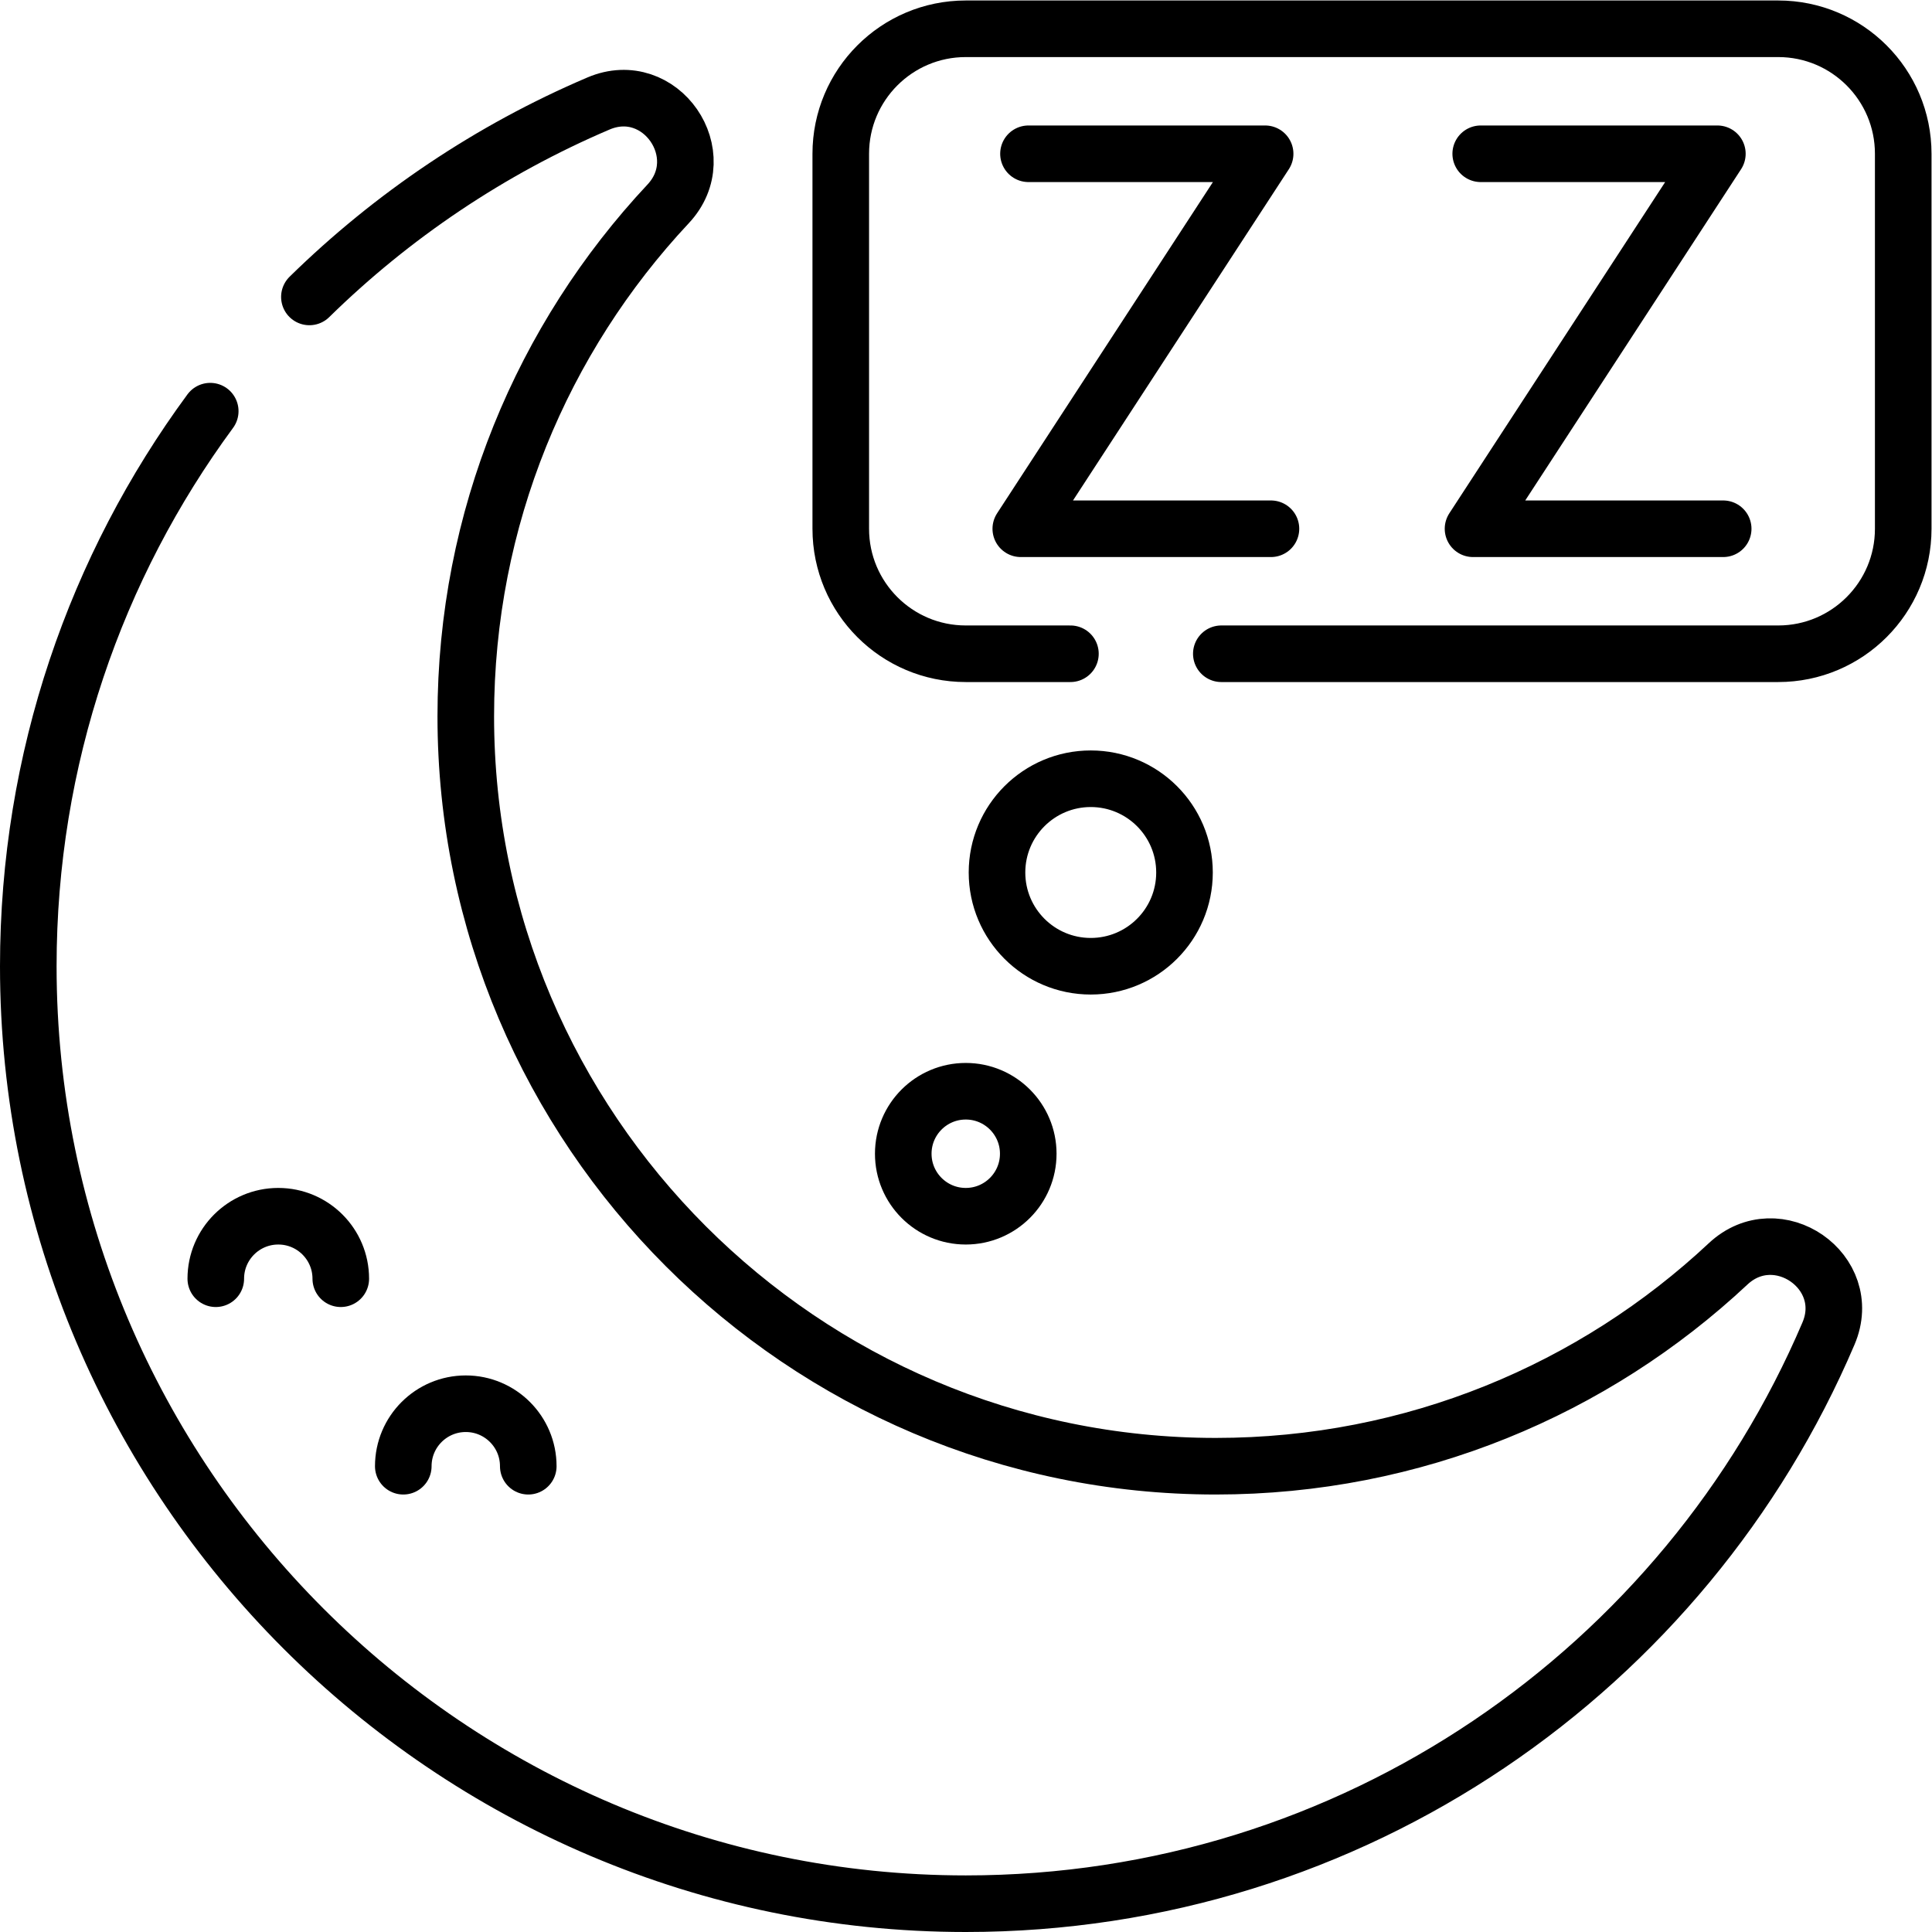
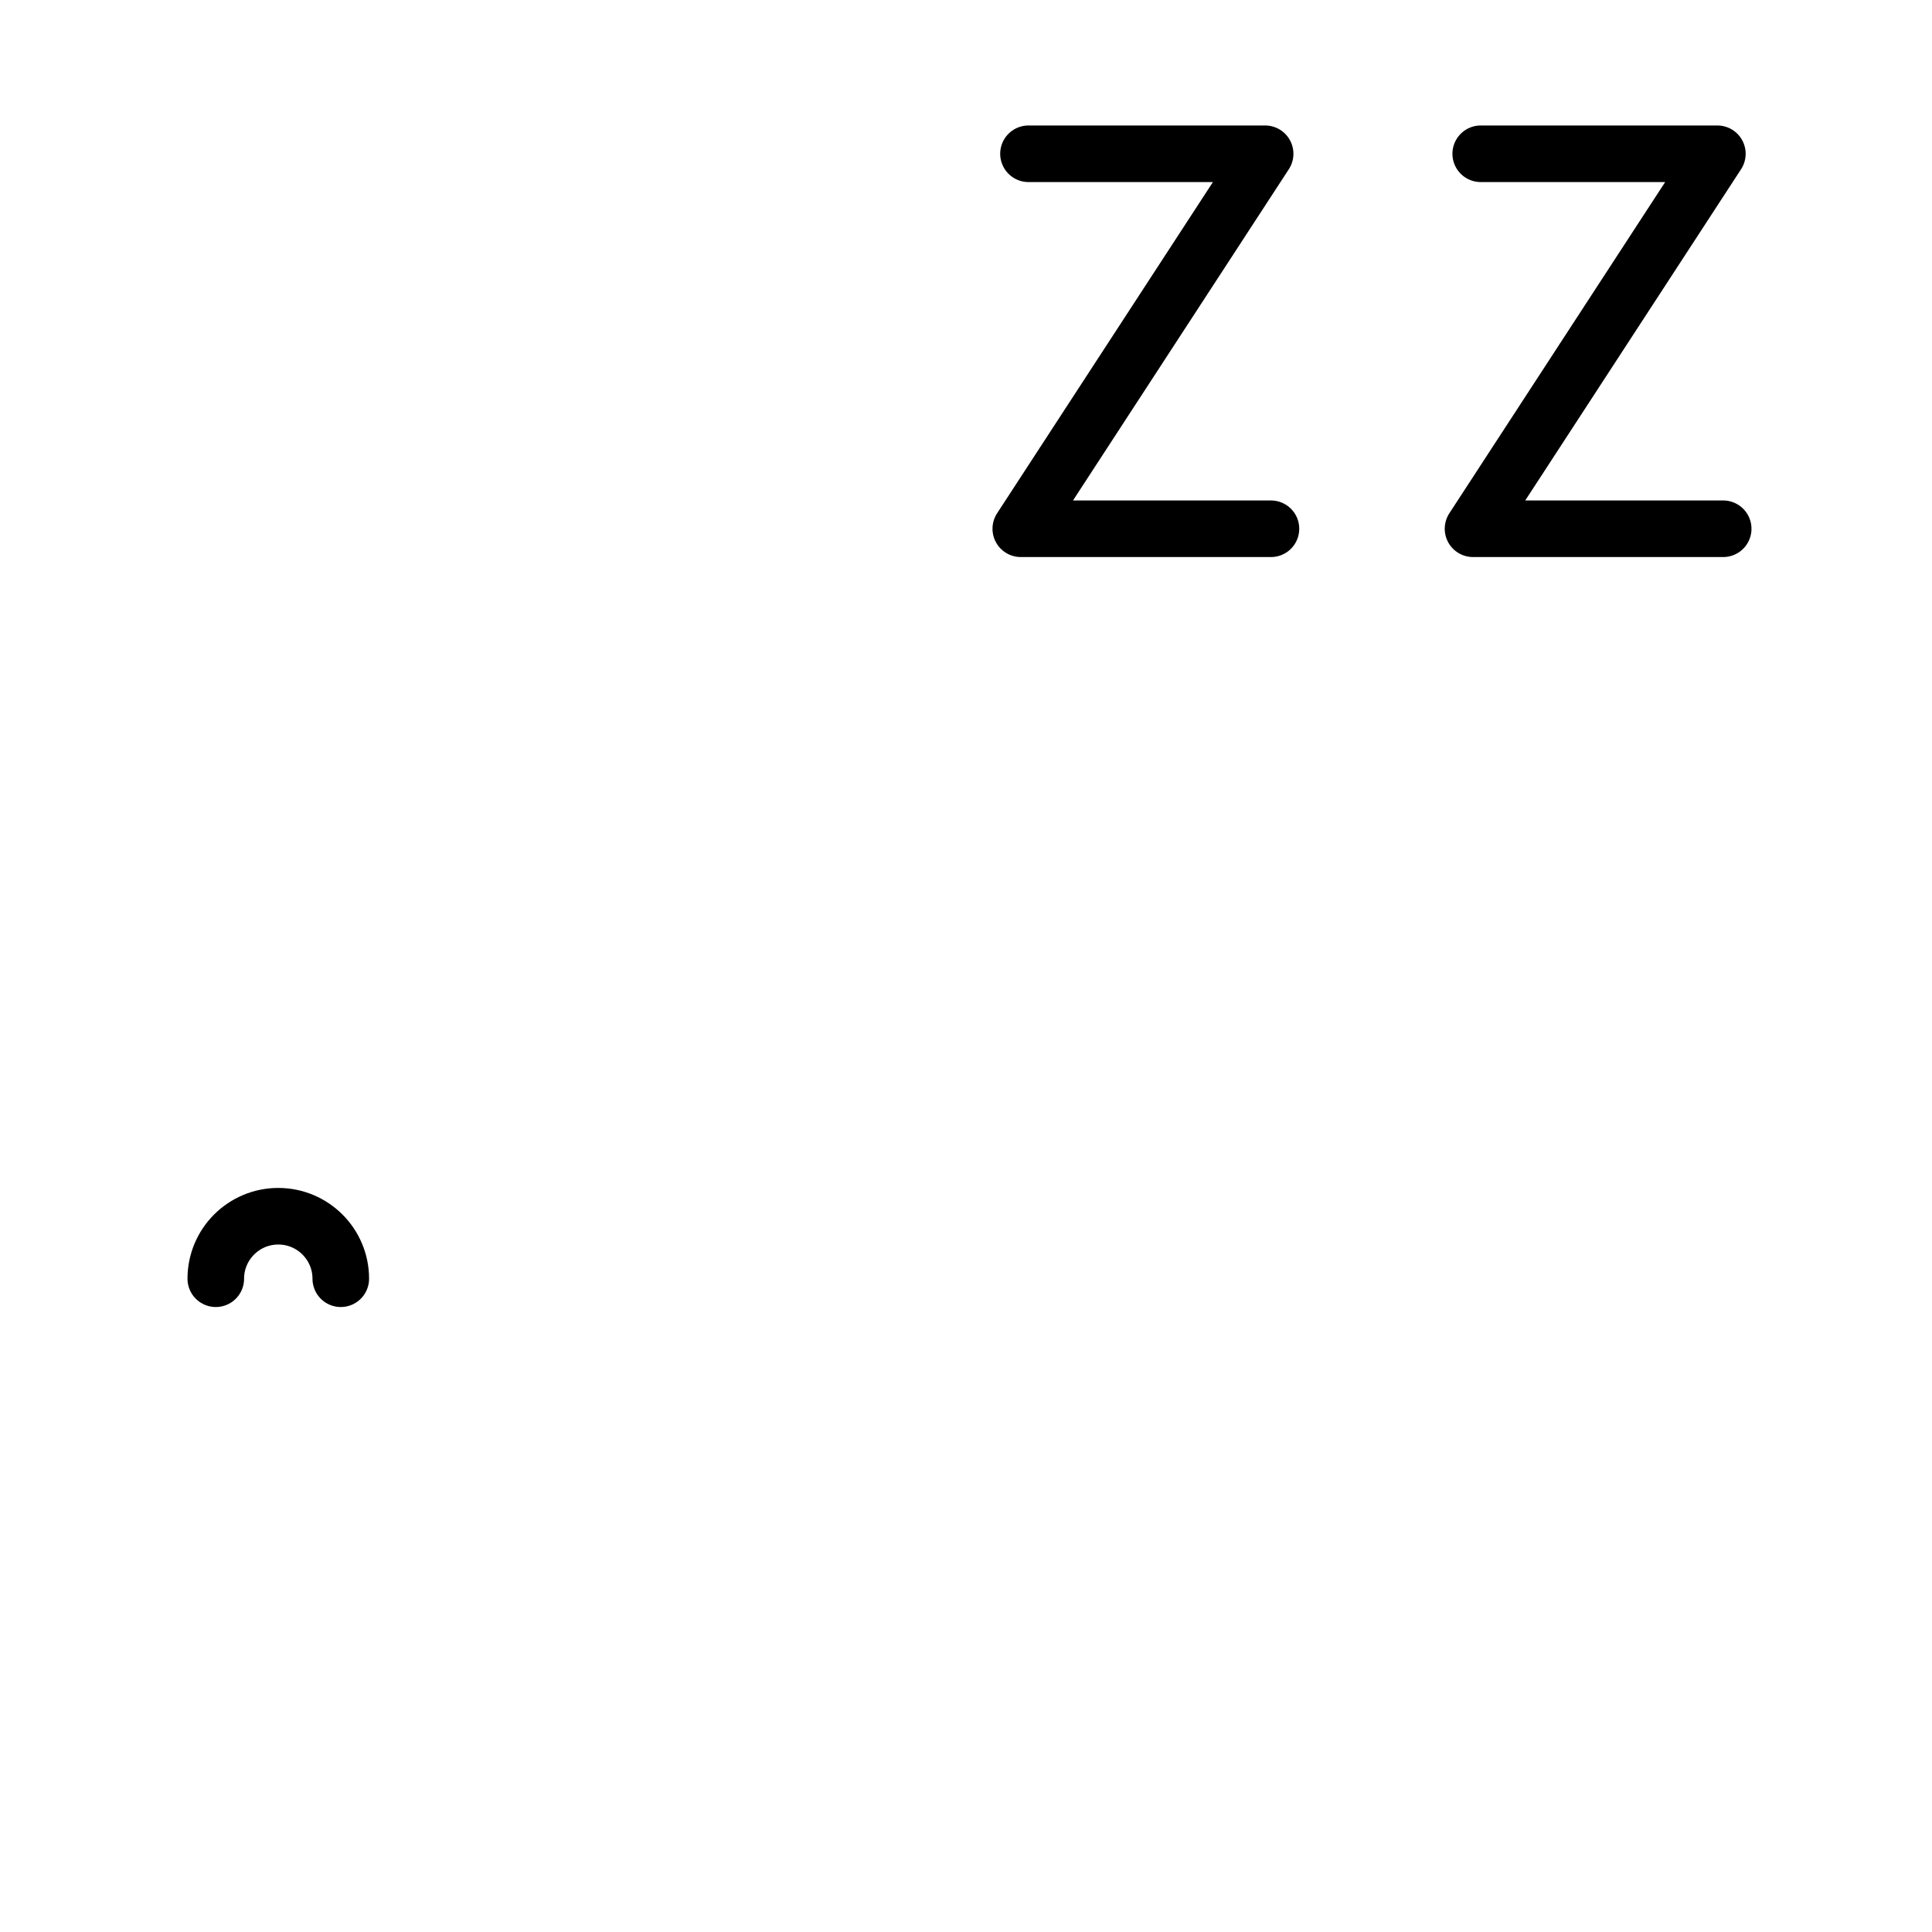
<svg xmlns="http://www.w3.org/2000/svg" viewBox="0 0 682.667 682.667" height="682.667" width="682.667" xml:space="preserve" id="svg5547" version="1.1">
  <defs id="defs5551">
    <clipPath id="clipPath5561" clipPathUnits="userSpaceOnUse">
      <path id="path5559" d="M 0,512 H 512 V 0 H 0 Z" />
    </clipPath>
  </defs>
  <g transform="matrix(1.333,0,0,-1.333,0,682.667)" id="g5553">
    <g id="g5555">
      <g clip-path="url(#clipPath5561)" id="g5557">
        <g transform="translate(323.744,338.833)" id="g5563">
-           <path id="path5565" style="fill:none;stroke:#000000;stroke-width:15;stroke-linecap:round;stroke-linejoin:round;stroke-miterlimit:10;stroke-dasharray:none;stroke-opacity:1" d="m 0,0 h 147.623 c 18.298,0 33.133,14.835 33.133,33.134 v 99.4 c 0,18.299 -14.835,33.133 -33.133,33.133 H -67.744 c -18.299,0 -33.133,-14.834 -33.133,-33.133 v -99.4 C -100.877,14.835 -86.043,0 -67.744,0 H -40" />
-         </g>
+           </g>
        <g transform="translate(55.728,403.138)" id="g5567">
-           <path id="path5569" style="fill:none;stroke:#000000;stroke-width:15;stroke-linecap:round;stroke-linejoin:round;stroke-miterlimit:10;stroke-dasharray:none;stroke-opacity:1" d="m 0,0 c -30.316,-41.189 -48.228,-92.07 -48.228,-147.138 -10e-4,-136.852 111.648,-248.5 248.5,-248.5 102.691,0 190.824,62.291 228.693,151.149 6.996,16.416 -13.588,30.645 -26.615,18.45 -35.537,-33.265 -83.293,-53.632 -135.81,-53.632 -109.548,-0.001 -198.802,89.254 -198.801,198.802 0,52.517 20.367,100.273 53.632,135.808 12.195,13.029 -2.034,33.613 -18.451,26.617 C 74.198,69.314 48.25,51.821 26.286,30.282" />
-         </g>
+           </g>
        <g transform="translate(313.983,280.85)" id="g5571">
-           <path id="path5573" style="fill:none;stroke:#000000;stroke-width:15;stroke-linecap:round;stroke-linejoin:round;stroke-miterlimit:10;stroke-dasharray:none;stroke-opacity:1" d="m 0,0 c 0,-13.724 -11.126,-24.85 -24.85,-24.85 -13.724,0 -24.85,11.126 -24.85,24.85 0,13.725 11.126,24.851 24.85,24.851 C -11.126,24.851 0,13.725 0,0 Z" />
-         </g>
+           </g>
        <g transform="translate(272.566,206.3)" id="g5575">
-           <path id="path5577" style="fill:none;stroke:#000000;stroke-width:15;stroke-linecap:round;stroke-linejoin:round;stroke-miterlimit:10;stroke-dasharray:none;stroke-opacity:1" d="m 0,0 c 0,-9.149 -7.417,-16.566 -16.566,-16.566 -9.15,0 -16.567,7.417 -16.567,16.566 0,9.149 7.417,16.566 16.567,16.566 C -7.417,16.566 0,9.149 0,0 Z" />
-         </g>
+           </g>
        <g transform="translate(57.2,173.167)" id="g5579">
          <path id="path5581" style="fill:none;stroke:#000000;stroke-width:15;stroke-linecap:round;stroke-linejoin:round;stroke-miterlimit:10;stroke-dasharray:none;stroke-opacity:1" d="M 0,0 C 0,9.149 7.417,16.566 16.566,16.566 25.716,16.566 33.133,9.149 33.133,0" />
        </g>
        <g transform="translate(106.9,123.467)" id="g5583">
-           <path id="path5585" style="fill:none;stroke:#000000;stroke-width:15;stroke-linecap:round;stroke-linejoin:round;stroke-miterlimit:10;stroke-dasharray:none;stroke-opacity:1" d="M 0,0 C 0,9.149 7.417,16.566 16.567,16.566 25.716,16.566 33.133,9.149 33.133,0" />
-         </g>
+           </g>
        <g transform="translate(272.627,471.367)" id="g5587">
          <path id="path5589" style="fill:none;stroke:#000000;stroke-width:15;stroke-linecap:round;stroke-linejoin:round;stroke-miterlimit:10;stroke-dasharray:none;stroke-opacity:1" d="M 0,0 H 62.728 L -2.039,-99.4 h 66.311" />
        </g>
        <g transform="translate(392.505,471.367)" id="g5591">
          <path id="path5593" style="fill:none;stroke:#000000;stroke-width:15;stroke-linecap:round;stroke-linejoin:round;stroke-miterlimit:10;stroke-dasharray:none;stroke-opacity:1" d="M 0,0 H 62.728 L -2.039,-99.4 h 66.311" />
        </g>
      </g>
    </g>
  </g>
</svg>